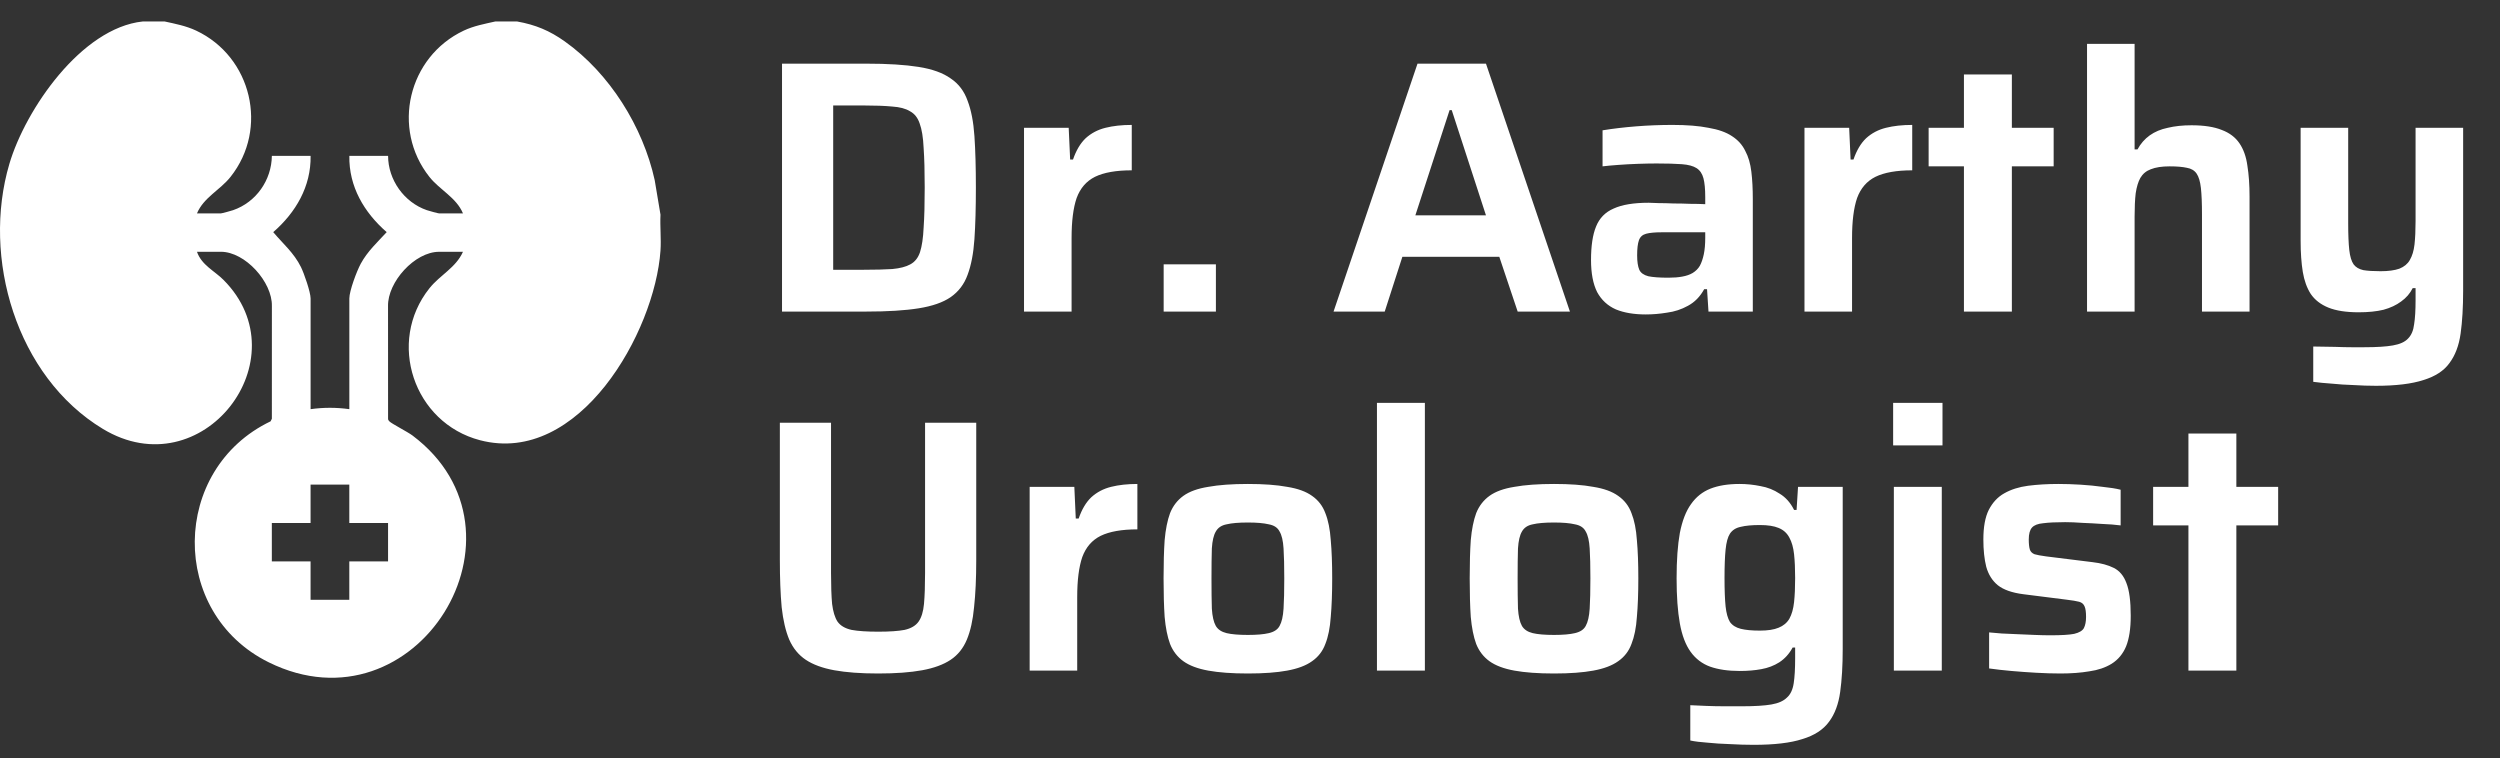
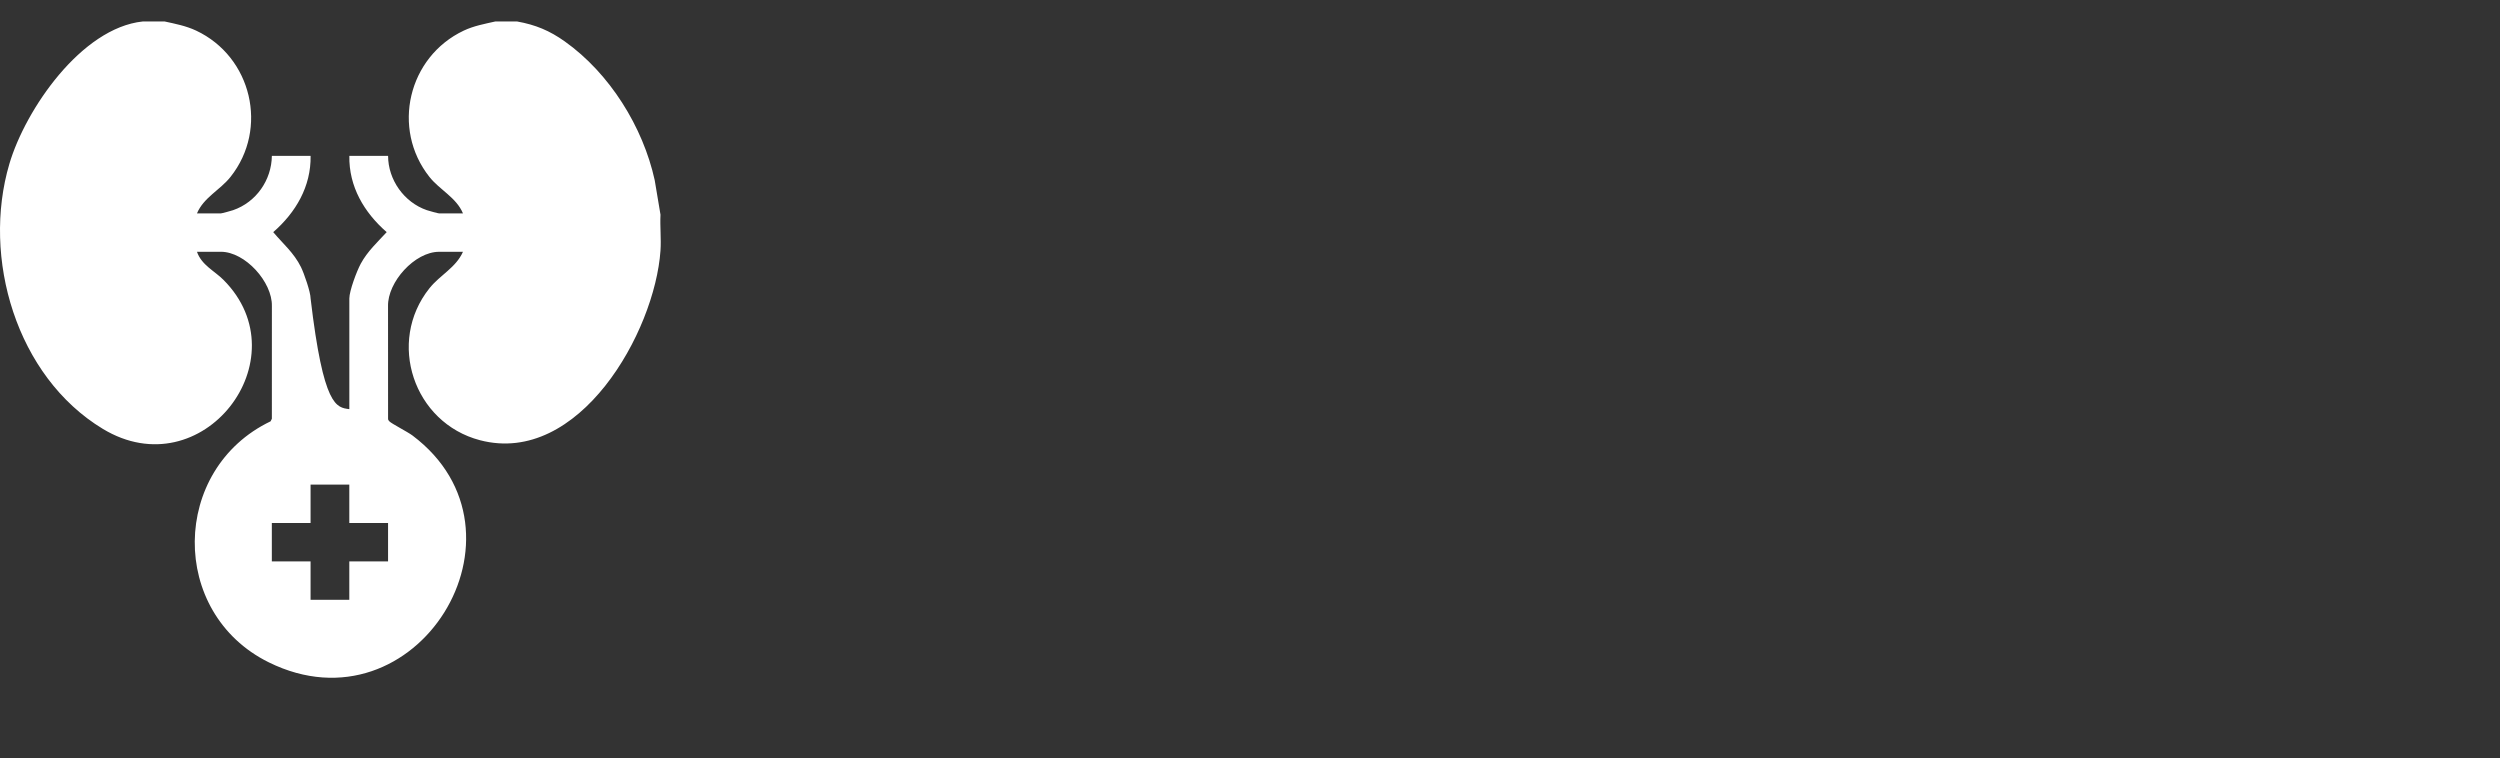
<svg xmlns="http://www.w3.org/2000/svg" width="188" height="57" viewBox="0 0 188 57" fill="none">
  <rect x="0" y="0" width="188" height="57" fill="#333333" stroke="none" />
-   <path d="M58.808 23.43V4.787H65.148C66.756 4.787 68.066 4.869 69.077 5.031C70.107 5.194 70.911 5.483 71.489 5.898C72.085 6.296 72.51 6.856 72.763 7.578C73.034 8.283 73.205 9.168 73.277 10.234C73.35 11.3 73.386 12.591 73.386 14.109C73.386 15.626 73.35 16.918 73.277 17.983C73.205 19.049 73.034 19.943 72.763 20.666C72.51 21.37 72.085 21.93 71.489 22.346C70.911 22.743 70.107 23.023 69.077 23.186C68.066 23.348 66.756 23.43 65.148 23.43H58.808ZM62.656 20.287H64.932C65.817 20.287 66.539 20.268 67.099 20.232C67.677 20.178 68.129 20.061 68.454 19.88C68.797 19.699 69.041 19.392 69.186 18.959C69.33 18.507 69.421 17.893 69.457 17.116C69.511 16.34 69.538 15.337 69.538 14.109C69.538 12.898 69.511 11.905 69.457 11.128C69.421 10.333 69.321 9.719 69.159 9.285C69.014 8.852 68.77 8.545 68.427 8.364C68.102 8.165 67.659 8.048 67.099 8.012C66.539 7.958 65.817 7.931 64.932 7.931H62.656V20.287ZM77.006 23.43V9.611H80.366L80.475 11.995H80.691C80.926 11.309 81.242 10.776 81.64 10.396C82.055 10.017 82.552 9.755 83.13 9.611C83.708 9.466 84.367 9.394 85.108 9.394V12.808C83.934 12.808 83.013 12.97 82.344 13.296C81.694 13.621 81.233 14.154 80.962 14.894C80.709 15.635 80.583 16.638 80.583 17.902V23.43H77.006ZM87.507 23.43V19.88H91.436V23.43H87.507ZM100.283 23.43L106.596 4.787H111.745L118.058 23.43H114.129L112.747 19.311H105.458L104.131 23.43H100.283ZM106.434 16.195H111.745L109.171 8.283H109.008L106.434 16.195ZM123.763 23.646C122.878 23.646 122.128 23.52 121.514 23.267C120.9 22.996 120.43 22.563 120.105 21.966C119.798 21.352 119.645 20.549 119.645 19.555C119.645 18.489 119.771 17.649 120.024 17.035C120.277 16.403 120.719 15.951 121.352 15.68C121.984 15.391 122.86 15.247 123.98 15.247C124.161 15.247 124.413 15.256 124.739 15.274C125.064 15.274 125.434 15.283 125.85 15.301C126.265 15.301 126.681 15.31 127.096 15.328C127.511 15.328 127.891 15.337 128.234 15.355V14.813C128.234 14.217 128.189 13.747 128.099 13.404C128.008 13.061 127.837 12.808 127.584 12.645C127.331 12.483 126.961 12.383 126.473 12.347C125.985 12.311 125.353 12.293 124.576 12.293C124.179 12.293 123.718 12.302 123.194 12.32C122.67 12.338 122.164 12.365 121.677 12.402C121.189 12.438 120.801 12.474 120.512 12.51V9.8C121.288 9.674 122.128 9.574 123.032 9.502C123.935 9.43 124.847 9.394 125.768 9.394C126.852 9.394 127.755 9.466 128.478 9.611C129.219 9.737 129.806 9.945 130.239 10.234C130.691 10.523 131.025 10.893 131.242 11.345C131.477 11.778 131.63 12.302 131.702 12.916C131.775 13.512 131.811 14.199 131.811 14.976V23.43H128.478L128.37 21.75H128.153C127.846 22.31 127.439 22.725 126.933 22.996C126.446 23.267 125.922 23.439 125.362 23.511C124.82 23.601 124.287 23.646 123.763 23.646ZM125.47 20.883C125.868 20.883 126.211 20.855 126.5 20.801C126.807 20.747 127.069 20.657 127.286 20.53C127.52 20.386 127.701 20.205 127.828 19.988C127.954 19.754 128.053 19.465 128.126 19.121C128.198 18.778 128.234 18.363 128.234 17.875V17.468H124.955C124.45 17.468 124.061 17.505 123.79 17.577C123.519 17.649 123.339 17.812 123.248 18.065C123.158 18.317 123.113 18.697 123.113 19.203C123.113 19.672 123.167 20.034 123.275 20.287C123.384 20.521 123.61 20.684 123.953 20.774C124.296 20.846 124.802 20.883 125.47 20.883ZM135.697 23.43V9.611H139.057L139.165 11.995H139.382C139.617 11.309 139.933 10.776 140.331 10.396C140.746 10.017 141.243 9.755 141.821 9.611C142.399 9.466 143.058 9.394 143.799 9.394V12.808C142.625 12.808 141.703 12.97 141.035 13.296C140.385 13.621 139.924 14.154 139.653 14.894C139.4 15.635 139.274 16.638 139.274 17.902V23.43H135.697ZM147.688 23.43V12.51H145.033V9.611H147.688V5.6H151.292V9.611H154.435V12.51H151.292V23.43H147.688ZM156.945 23.43V3.297H160.522V11.236H160.739C160.974 10.803 161.281 10.451 161.66 10.18C162.04 9.909 162.491 9.719 163.015 9.611C163.539 9.484 164.135 9.421 164.803 9.421C165.743 9.421 166.501 9.538 167.079 9.773C167.658 9.99 168.1 10.324 168.407 10.776C168.714 11.227 168.913 11.787 169.003 12.456C169.112 13.124 169.166 13.901 169.166 14.786V23.43H165.589V16.114C165.589 15.283 165.562 14.623 165.508 14.136C165.454 13.648 165.345 13.287 165.183 13.052C165.02 12.817 164.776 12.672 164.451 12.618C164.126 12.546 163.692 12.51 163.151 12.51C162.572 12.51 162.103 12.582 161.741 12.727C161.398 12.853 161.136 13.07 160.956 13.377C160.793 13.666 160.676 14.054 160.603 14.542C160.549 15.012 160.522 15.59 160.522 16.276V23.43H156.945ZM178.671 29.012C178.129 29.012 177.569 28.993 176.991 28.957C176.412 28.939 175.862 28.903 175.338 28.849C174.814 28.813 174.353 28.768 173.956 28.713V26.058C174.606 26.076 175.157 26.085 175.609 26.085C176.078 26.103 176.485 26.112 176.828 26.112C177.189 26.112 177.514 26.112 177.803 26.112C178.725 26.112 179.438 26.067 179.944 25.977C180.468 25.886 180.847 25.715 181.082 25.462C181.335 25.209 181.489 24.848 181.543 24.378C181.615 23.927 181.651 23.33 181.651 22.59V21.668H181.434C181.236 22.066 180.947 22.4 180.567 22.671C180.206 22.942 179.763 23.15 179.24 23.294C178.716 23.421 178.092 23.484 177.37 23.484C176.431 23.484 175.672 23.366 175.094 23.132C174.516 22.897 174.073 22.554 173.766 22.102C173.477 21.65 173.278 21.099 173.17 20.449C173.062 19.781 173.007 19.004 173.007 18.119V9.611H176.584V16.791C176.584 17.64 176.611 18.308 176.665 18.796C176.72 19.284 176.828 19.645 176.991 19.88C177.153 20.097 177.397 20.241 177.722 20.314C178.047 20.368 178.481 20.395 179.023 20.395C179.601 20.395 180.07 20.332 180.432 20.205C180.793 20.061 181.055 19.844 181.218 19.555C181.398 19.248 181.516 18.86 181.57 18.39C181.624 17.902 181.651 17.315 181.651 16.628V9.611H185.228V21.858C185.228 23.105 185.165 24.179 185.038 25.083C184.912 25.986 184.632 26.726 184.198 27.305C183.783 27.883 183.132 28.307 182.247 28.578C181.362 28.867 180.17 29.012 178.671 29.012ZM66.043 50.647C64.724 50.647 63.622 50.565 62.737 50.403C61.852 50.24 61.138 49.978 60.596 49.617C60.054 49.255 59.639 48.75 59.35 48.099C59.079 47.449 58.889 46.636 58.781 45.661C58.691 44.667 58.645 43.484 58.645 42.111V31.788H62.493V43.087C62.493 44.044 62.52 44.821 62.574 45.417C62.647 45.995 62.782 46.438 62.981 46.745C63.197 47.052 63.55 47.259 64.037 47.368C64.525 47.458 65.194 47.503 66.043 47.503C66.892 47.503 67.551 47.458 68.021 47.368C68.508 47.259 68.861 47.052 69.077 46.745C69.294 46.438 69.43 45.995 69.484 45.417C69.538 44.821 69.565 44.044 69.565 43.087V31.788H73.413V42.111C73.413 43.484 73.359 44.667 73.25 45.661C73.16 46.636 72.979 47.449 72.708 48.099C72.437 48.75 72.031 49.255 71.489 49.617C70.947 49.978 70.234 50.24 69.348 50.403C68.463 50.565 67.361 50.647 66.043 50.647ZM77.43 50.43V36.611H80.79L80.898 38.995H81.115C81.35 38.309 81.666 37.776 82.063 37.396C82.479 37.017 82.975 36.755 83.553 36.611C84.131 36.466 84.791 36.394 85.531 36.394V39.808C84.357 39.808 83.436 39.971 82.768 40.296C82.117 40.621 81.657 41.154 81.386 41.894C81.133 42.635 81.006 43.638 81.006 44.902V50.43H77.43ZM93.84 50.647C92.648 50.647 91.655 50.574 90.86 50.43C90.065 50.285 89.442 50.05 88.99 49.725C88.539 49.4 88.204 48.967 87.988 48.425C87.789 47.883 87.653 47.205 87.581 46.392C87.527 45.58 87.5 44.613 87.5 43.493C87.5 42.373 87.527 41.416 87.581 40.621C87.653 39.808 87.789 39.131 87.988 38.589C88.204 38.047 88.539 37.613 88.99 37.288C89.442 36.963 90.065 36.737 90.86 36.611C91.655 36.466 92.648 36.394 93.84 36.394C95.033 36.394 96.017 36.466 96.794 36.611C97.589 36.737 98.212 36.963 98.664 37.288C99.133 37.613 99.467 38.047 99.666 38.589C99.883 39.131 100.018 39.808 100.073 40.621C100.145 41.416 100.181 42.373 100.181 43.493C100.181 44.613 100.145 45.58 100.073 46.392C100.018 47.205 99.883 47.883 99.666 48.425C99.467 48.967 99.133 49.4 98.664 49.725C98.212 50.05 97.589 50.285 96.794 50.43C96.017 50.574 95.033 50.647 93.84 50.647ZM93.84 47.747C94.509 47.747 95.033 47.702 95.412 47.612C95.809 47.521 96.08 47.341 96.225 47.07C96.388 46.781 96.487 46.347 96.523 45.769C96.559 45.191 96.577 44.432 96.577 43.493C96.577 42.554 96.559 41.804 96.523 41.244C96.487 40.666 96.388 40.242 96.225 39.971C96.08 39.681 95.809 39.501 95.412 39.429C95.033 39.338 94.509 39.293 93.84 39.293C93.154 39.293 92.621 39.338 92.242 39.429C91.862 39.501 91.591 39.681 91.429 39.971C91.266 40.242 91.167 40.666 91.131 41.244C91.113 41.804 91.104 42.554 91.104 43.493C91.104 44.432 91.113 45.191 91.131 45.769C91.167 46.347 91.266 46.781 91.429 47.07C91.591 47.341 91.862 47.521 92.242 47.612C92.621 47.702 93.154 47.747 93.84 47.747ZM103.547 50.43V30.297H107.151V50.43H103.547ZM116.862 50.647C115.669 50.647 114.676 50.574 113.881 50.43C113.086 50.285 112.463 50.05 112.011 49.725C111.56 49.4 111.226 48.967 111.009 48.425C110.81 47.883 110.675 47.205 110.602 46.392C110.548 45.58 110.521 44.613 110.521 43.493C110.521 42.373 110.548 41.416 110.602 40.621C110.675 39.808 110.81 39.131 111.009 38.589C111.226 38.047 111.56 37.613 112.011 37.288C112.463 36.963 113.086 36.737 113.881 36.611C114.676 36.466 115.669 36.394 116.862 36.394C118.054 36.394 119.038 36.466 119.815 36.611C120.61 36.737 121.233 36.963 121.685 37.288C122.154 37.613 122.489 38.047 122.687 38.589C122.904 39.131 123.04 39.808 123.094 40.621C123.166 41.416 123.202 42.373 123.202 43.493C123.202 44.613 123.166 45.58 123.094 46.392C123.04 47.205 122.904 47.883 122.687 48.425C122.489 48.967 122.154 49.4 121.685 49.725C121.233 50.05 120.61 50.285 119.815 50.43C119.038 50.574 118.054 50.647 116.862 50.647ZM116.862 47.747C117.53 47.747 118.054 47.702 118.433 47.612C118.831 47.521 119.102 47.341 119.246 47.07C119.409 46.781 119.508 46.347 119.544 45.769C119.58 45.191 119.598 44.432 119.598 43.493C119.598 42.554 119.58 41.804 119.544 41.244C119.508 40.666 119.409 40.242 119.246 39.971C119.102 39.681 118.831 39.501 118.433 39.429C118.054 39.338 117.53 39.293 116.862 39.293C116.175 39.293 115.642 39.338 115.263 39.429C114.884 39.501 114.613 39.681 114.45 39.971C114.288 40.242 114.188 40.666 114.152 41.244C114.134 41.804 114.125 42.554 114.125 43.493C114.125 44.432 114.134 45.191 114.152 45.769C114.188 46.347 114.288 46.781 114.45 47.07C114.613 47.341 114.884 47.521 115.263 47.612C115.642 47.702 116.175 47.747 116.862 47.747ZM131.879 56.011C131.301 56.011 130.705 55.993 130.091 55.957C129.494 55.939 128.934 55.903 128.411 55.849C127.887 55.813 127.453 55.759 127.11 55.686V53.031C127.471 53.049 127.878 53.067 128.329 53.085C128.781 53.103 129.242 53.112 129.711 53.112C130.181 53.112 130.614 53.112 131.012 53.112C131.951 53.112 132.683 53.067 133.207 52.977C133.73 52.886 134.119 52.715 134.372 52.462C134.643 52.227 134.814 51.866 134.887 51.378C134.959 50.908 134.995 50.285 134.995 49.508V48.696H134.805C134.552 49.165 134.218 49.535 133.803 49.806C133.405 50.059 132.954 50.231 132.448 50.321C131.96 50.412 131.418 50.457 130.822 50.457C129.955 50.457 129.214 50.348 128.6 50.132C128.004 49.915 127.516 49.544 127.137 49.021C126.758 48.497 126.487 47.783 126.324 46.88C126.162 45.977 126.08 44.848 126.08 43.493C126.08 42.12 126.162 40.982 126.324 40.079C126.505 39.158 126.785 38.435 127.164 37.911C127.544 37.369 128.031 36.981 128.627 36.746C129.223 36.511 129.955 36.394 130.822 36.394C131.346 36.394 131.87 36.448 132.394 36.556C132.918 36.647 133.396 36.836 133.83 37.125C134.281 37.396 134.643 37.803 134.914 38.345H135.103L135.212 36.611H138.572V48.804C138.572 50.05 138.508 51.125 138.382 52.028C138.256 52.95 137.976 53.699 137.542 54.277C137.108 54.873 136.44 55.307 135.537 55.578C134.652 55.867 133.432 56.011 131.879 56.011ZM132.34 47.422C132.936 47.422 133.405 47.35 133.749 47.205C134.11 47.061 134.381 46.835 134.561 46.528C134.742 46.203 134.859 45.787 134.914 45.281C134.968 44.776 134.995 44.17 134.995 43.466C134.995 42.779 134.968 42.183 134.914 41.678C134.859 41.172 134.742 40.756 134.561 40.431C134.381 40.088 134.11 39.844 133.749 39.7C133.405 39.555 132.936 39.483 132.34 39.483C131.743 39.483 131.265 39.528 130.903 39.618C130.542 39.691 130.271 39.862 130.091 40.133C129.928 40.386 129.82 40.783 129.765 41.325C129.711 41.849 129.684 42.563 129.684 43.466C129.684 44.369 129.711 45.083 129.765 45.607C129.82 46.112 129.928 46.501 130.091 46.772C130.271 47.025 130.542 47.196 130.903 47.286C131.265 47.377 131.743 47.422 132.34 47.422ZM142.364 33.495V30.297H146.076V33.495H142.364ZM142.418 50.43V36.611H146.022V50.43H142.418ZM154.947 50.647C154.387 50.647 153.782 50.628 153.132 50.592C152.5 50.556 151.876 50.511 151.262 50.457C150.648 50.403 150.088 50.339 149.582 50.267V47.557C149.853 47.575 150.169 47.603 150.531 47.639C150.91 47.657 151.316 47.675 151.75 47.693C152.184 47.711 152.608 47.729 153.023 47.747C153.439 47.765 153.827 47.774 154.189 47.774C155.02 47.774 155.616 47.738 155.977 47.666C156.356 47.575 156.6 47.431 156.709 47.232C156.817 47.016 156.871 46.736 156.871 46.392C156.871 46.031 156.835 45.769 156.763 45.607C156.691 45.426 156.555 45.309 156.356 45.254C156.158 45.2 155.832 45.146 155.381 45.092L152.156 44.685C151.307 44.577 150.666 44.351 150.233 44.008C149.817 43.665 149.528 43.204 149.366 42.626C149.221 42.048 149.149 41.361 149.149 40.567C149.149 39.627 149.284 38.887 149.555 38.345C149.844 37.785 150.233 37.369 150.72 37.098C151.226 36.809 151.822 36.62 152.509 36.529C153.213 36.439 153.972 36.394 154.785 36.394C155.327 36.394 155.887 36.412 156.465 36.448C157.043 36.484 157.594 36.538 158.118 36.611C158.66 36.665 159.111 36.737 159.472 36.827V39.51C159.057 39.456 158.596 39.42 158.09 39.401C157.585 39.365 157.088 39.338 156.6 39.32C156.112 39.284 155.679 39.266 155.3 39.266C154.613 39.266 154.062 39.293 153.647 39.347C153.249 39.383 152.969 39.492 152.807 39.672C152.644 39.853 152.563 40.151 152.563 40.567C152.563 40.892 152.59 41.145 152.644 41.325C152.698 41.488 152.816 41.605 152.996 41.678C153.177 41.732 153.466 41.786 153.863 41.84L157.359 42.274C157.991 42.346 158.524 42.49 158.958 42.707C159.391 42.924 159.707 43.303 159.906 43.845C160.123 44.387 160.231 45.209 160.231 46.311C160.231 47.269 160.114 48.036 159.879 48.614C159.644 49.174 159.283 49.608 158.795 49.915C158.325 50.204 157.765 50.394 157.115 50.484C156.483 50.592 155.76 50.647 154.947 50.647ZM164.57 50.43V39.51H161.915V36.611H164.57V32.6H168.174V36.611H171.317V39.51H168.174V50.43H164.57Z" fill="white" />
-   <path d="M12.384 1.615C13.195 1.793 13.992 1.946 14.75 2.302C18.931 4.269 20.216 9.68 17.334 13.304C16.543 14.299 15.318 14.847 14.812 16.048H16.608C16.688 16.048 17.39 15.852 17.528 15.805C19.267 15.205 20.422 13.54 20.444 11.719H23.357C23.396 14.022 22.243 15.98 20.547 17.457C21.287 18.335 22.102 19.012 22.633 20.085C22.866 20.557 23.357 21.967 23.357 22.447V30.769C24.323 30.633 25.3 30.633 26.27 30.769V22.447C26.27 21.868 26.832 20.377 27.128 19.832C27.636 18.895 28.387 18.209 29.079 17.457C27.382 15.976 26.228 14.031 26.271 11.719H29.184C29.187 13.52 30.384 15.215 32.1 15.805C32.237 15.852 32.94 16.048 33.02 16.048H34.816C34.316 14.852 33.069 14.283 32.293 13.304C29.414 9.67 30.691 4.277 34.876 2.301C35.628 1.946 36.437 1.797 37.242 1.616H38.893C40.279 1.865 41.338 2.309 42.474 3.117C45.844 5.513 48.354 9.541 49.233 13.545L49.669 16.144C49.625 17.027 49.729 17.963 49.669 18.838C49.246 24.994 43.538 35.052 36.098 33.105C31.106 31.799 29.07 25.718 32.293 21.679C33.099 20.67 34.277 20.139 34.815 18.935H33.019C31.188 18.935 29.14 21.212 29.18 23.021L29.183 31.492C29.182 31.576 29.226 31.627 29.279 31.684C29.431 31.852 30.66 32.479 31.019 32.75C40.7 40.026 31.307 55.28 20.213 49.808C12.69 46.097 12.845 35.274 20.348 31.684L20.444 31.49L20.446 23.02C20.486 21.211 18.439 18.933 16.608 18.933H14.812C15.159 19.937 16.137 20.374 16.806 21.047C22.738 26.994 15.204 36.771 7.732 32.251C1.221 28.313 -1.383 19.376 0.707 12.316C1.915 8.237 6.109 2.106 10.734 1.615H12.384ZM26.268 36.444H23.355V39.331H20.442V42.218H23.355V45.105H26.268V42.218H29.182V39.331H26.268V36.444Z" fill="white" />
+   <path d="M12.384 1.615C13.195 1.793 13.992 1.946 14.75 2.302C18.931 4.269 20.216 9.68 17.334 13.304C16.543 14.299 15.318 14.847 14.812 16.048H16.608C16.688 16.048 17.39 15.852 17.528 15.805C19.267 15.205 20.422 13.54 20.444 11.719H23.357C23.396 14.022 22.243 15.98 20.547 17.457C21.287 18.335 22.102 19.012 22.633 20.085C22.866 20.557 23.357 21.967 23.357 22.447C24.323 30.633 25.3 30.633 26.27 30.769V22.447C26.27 21.868 26.832 20.377 27.128 19.832C27.636 18.895 28.387 18.209 29.079 17.457C27.382 15.976 26.228 14.031 26.271 11.719H29.184C29.187 13.52 30.384 15.215 32.1 15.805C32.237 15.852 32.94 16.048 33.02 16.048H34.816C34.316 14.852 33.069 14.283 32.293 13.304C29.414 9.67 30.691 4.277 34.876 2.301C35.628 1.946 36.437 1.797 37.242 1.616H38.893C40.279 1.865 41.338 2.309 42.474 3.117C45.844 5.513 48.354 9.541 49.233 13.545L49.669 16.144C49.625 17.027 49.729 17.963 49.669 18.838C49.246 24.994 43.538 35.052 36.098 33.105C31.106 31.799 29.07 25.718 32.293 21.679C33.099 20.67 34.277 20.139 34.815 18.935H33.019C31.188 18.935 29.14 21.212 29.18 23.021L29.183 31.492C29.182 31.576 29.226 31.627 29.279 31.684C29.431 31.852 30.66 32.479 31.019 32.75C40.7 40.026 31.307 55.28 20.213 49.808C12.69 46.097 12.845 35.274 20.348 31.684L20.444 31.49L20.446 23.02C20.486 21.211 18.439 18.933 16.608 18.933H14.812C15.159 19.937 16.137 20.374 16.806 21.047C22.738 26.994 15.204 36.771 7.732 32.251C1.221 28.313 -1.383 19.376 0.707 12.316C1.915 8.237 6.109 2.106 10.734 1.615H12.384ZM26.268 36.444H23.355V39.331H20.442V42.218H23.355V45.105H26.268V42.218H29.182V39.331H26.268V36.444Z" fill="white" />
</svg>